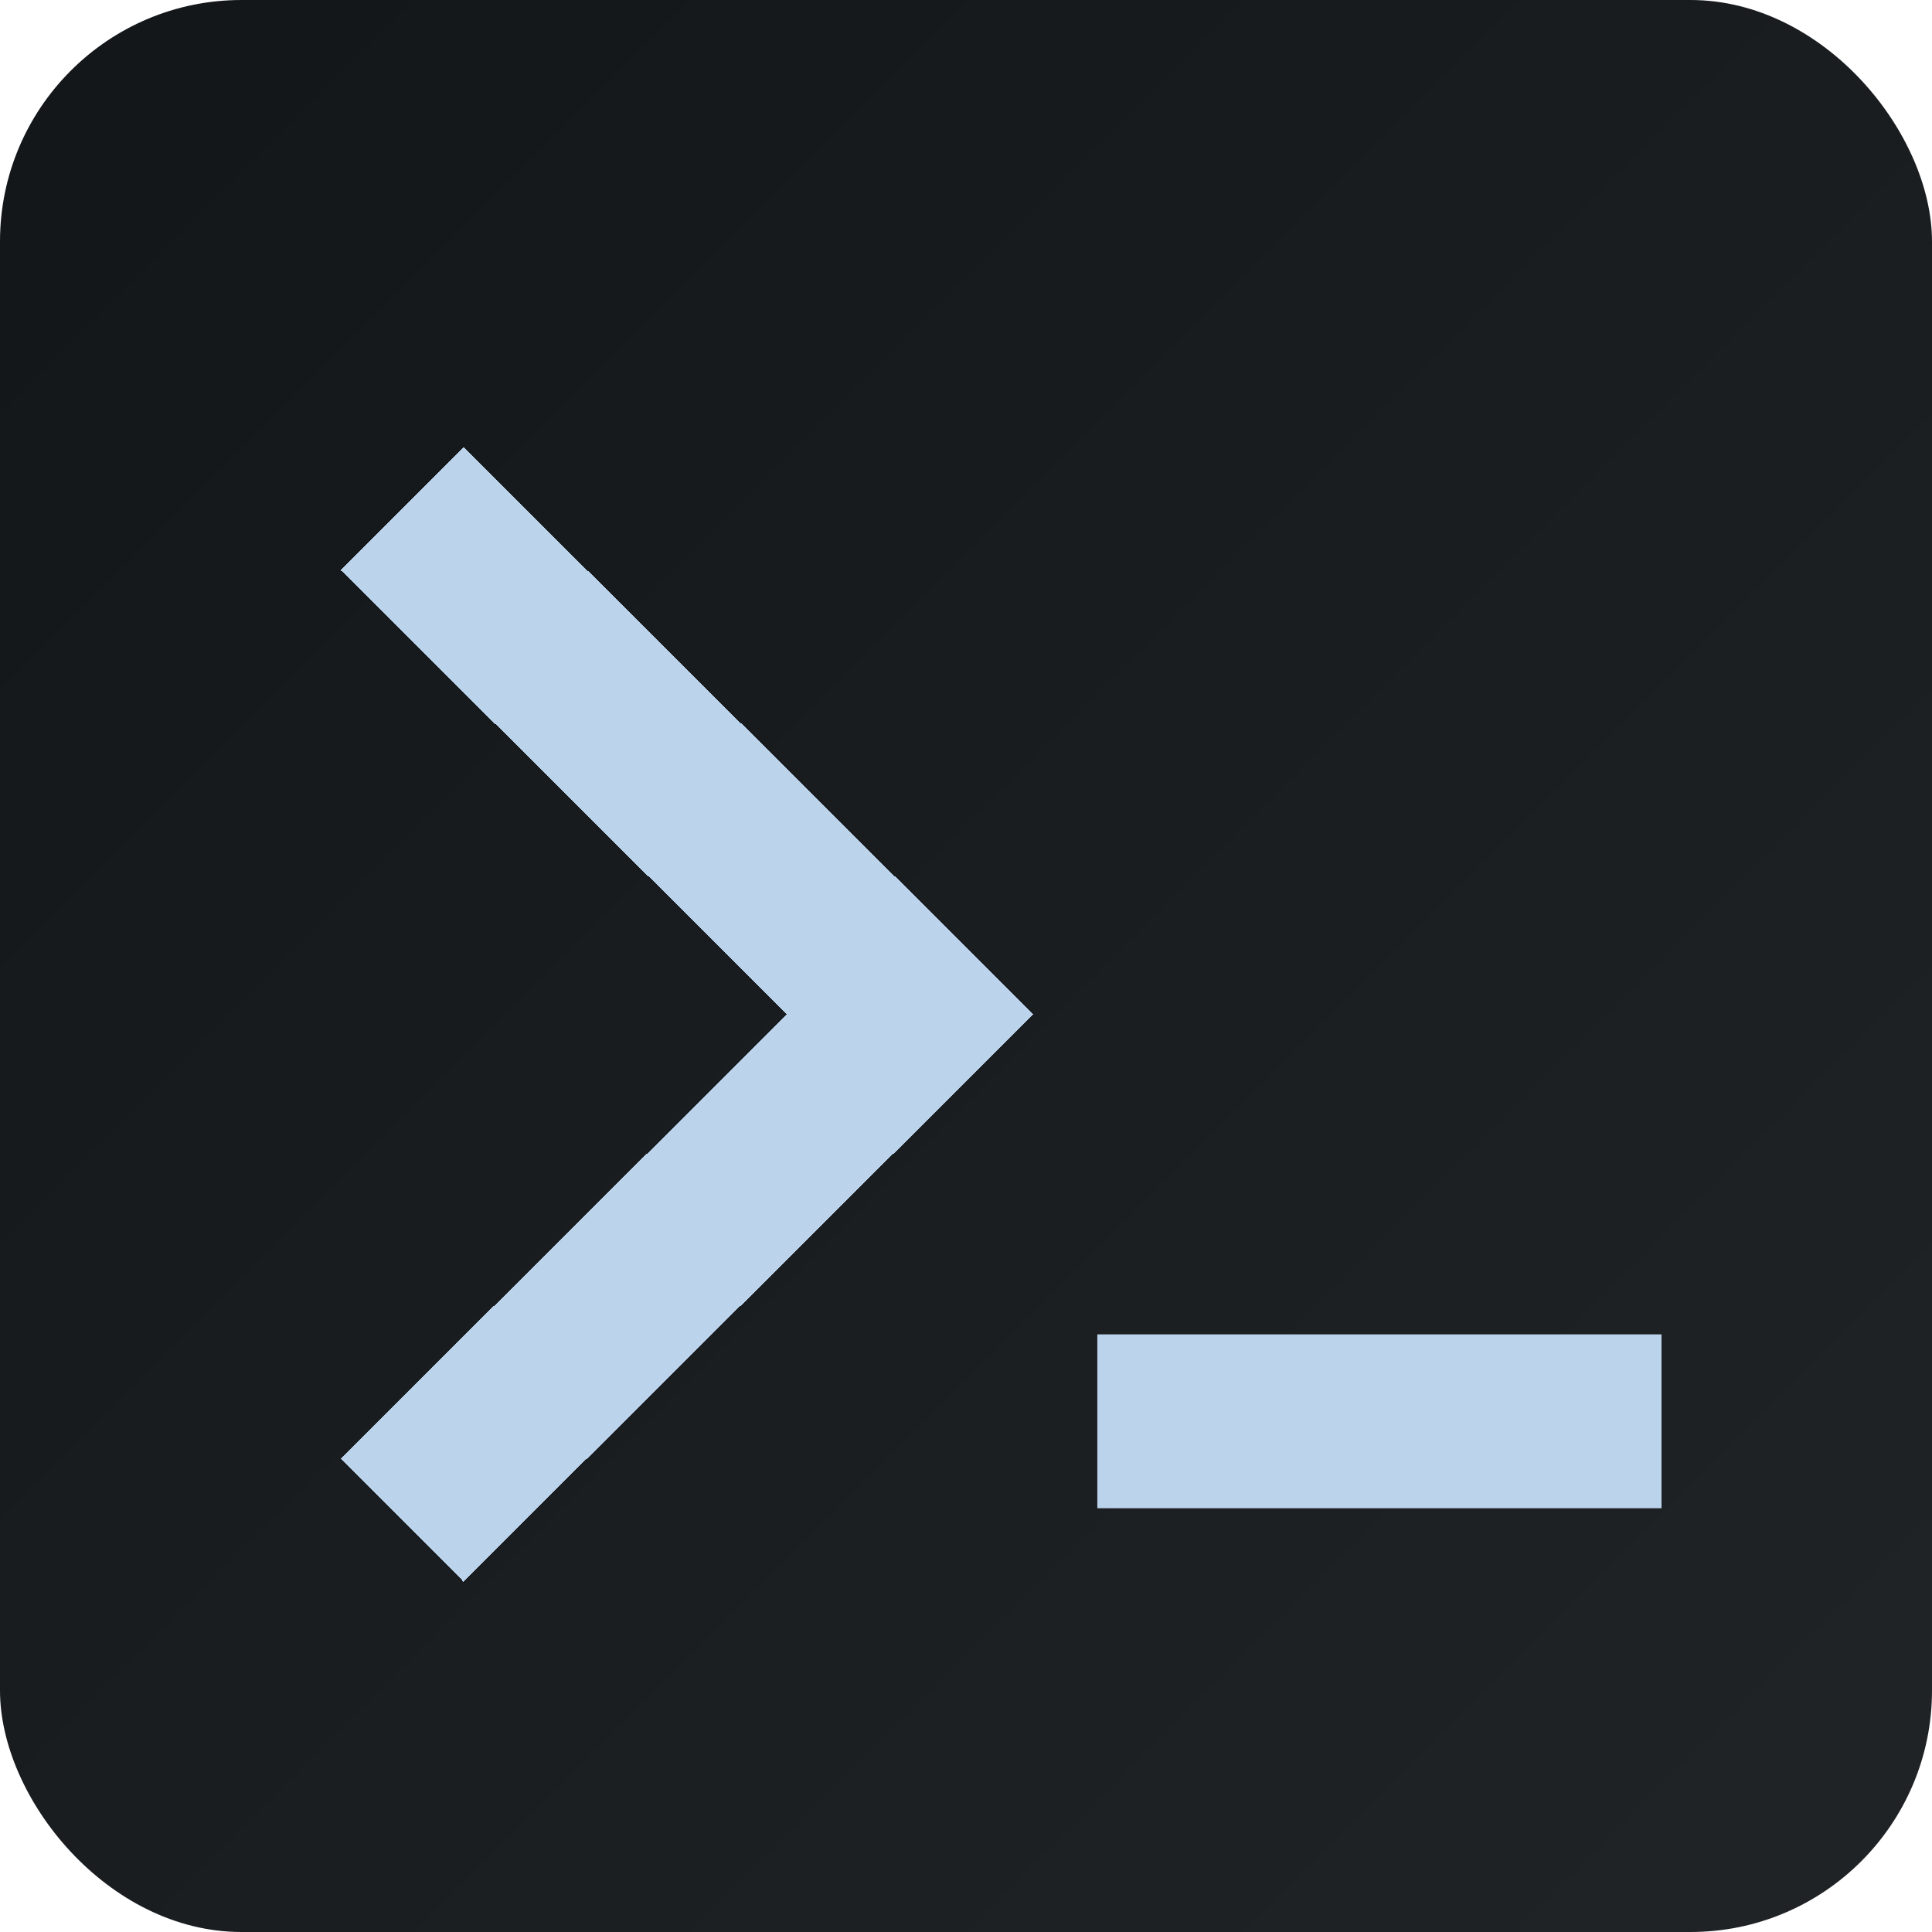
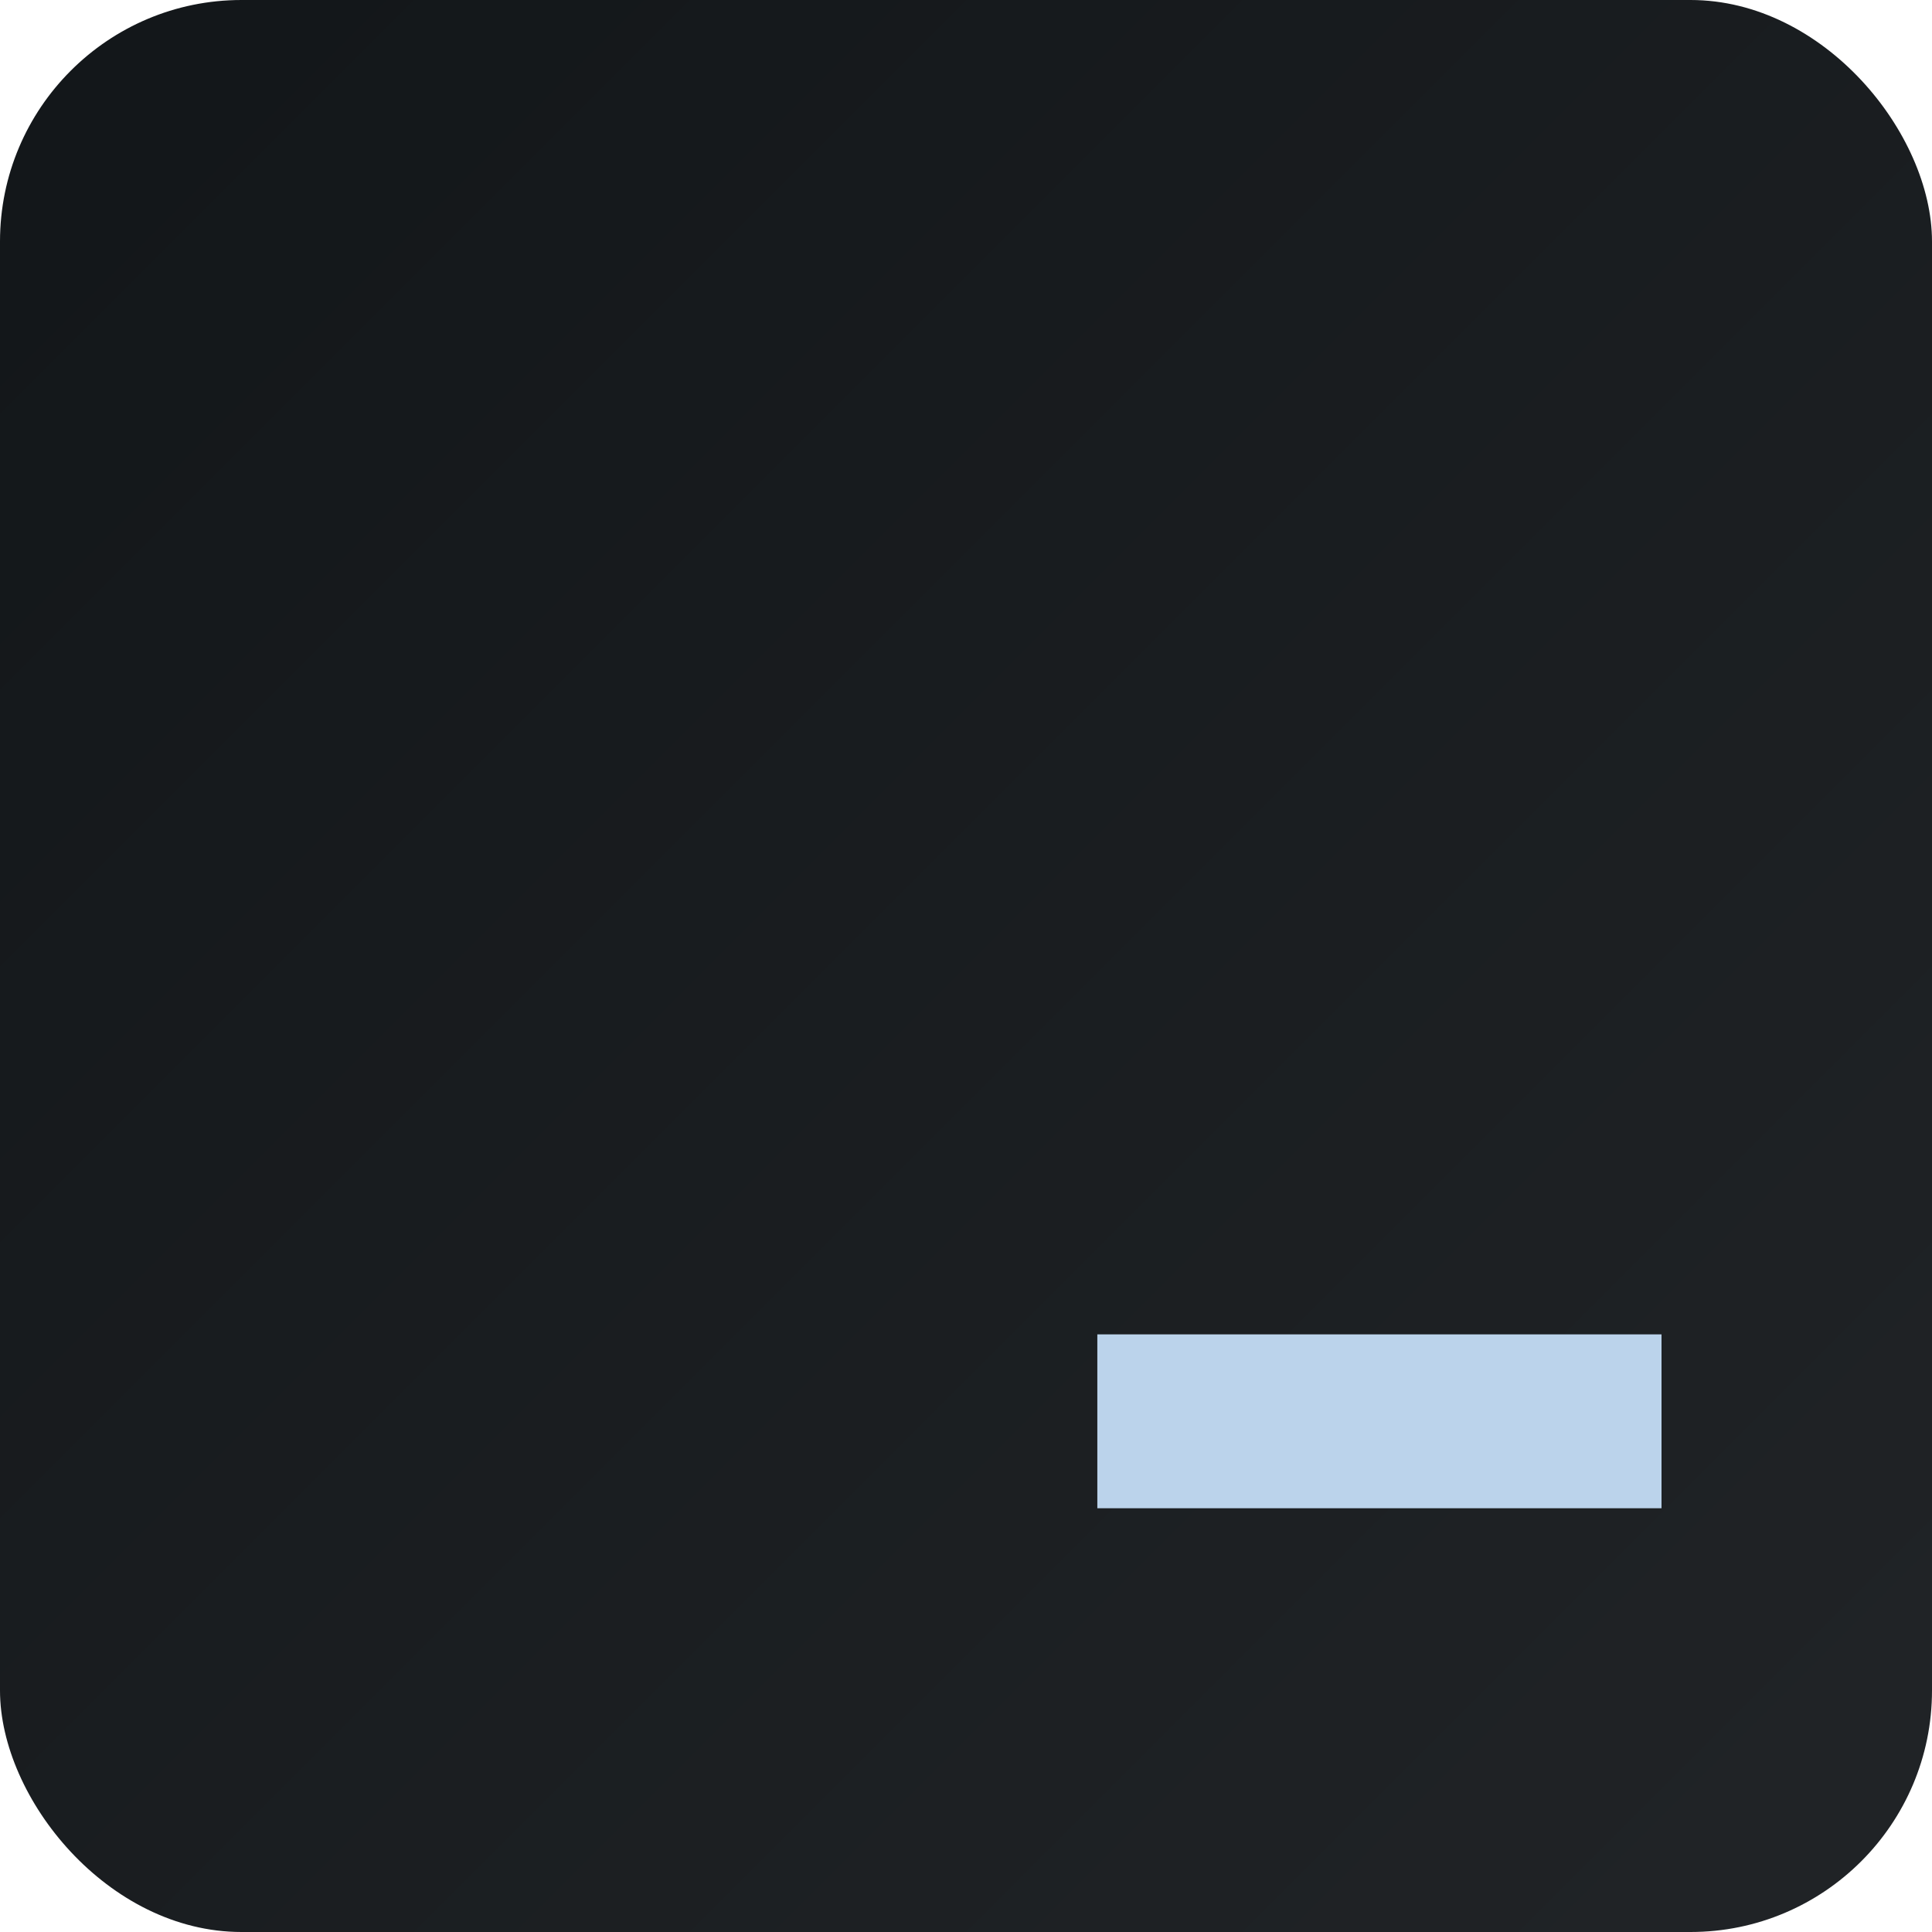
<svg xmlns="http://www.w3.org/2000/svg" width="200" height="200" viewBox="0 0 200 200" fill="none">
  <rect width="200" height="200" rx="25" fill="url(#paint0_linear_1607_4)" />
  <g filter="url(#filter0_d_1607_4)">
-     <path d="M43 54L89.233 100L43 146" stroke="#BBD3EB" stroke-width="18" stroke-linecap="square" shape-rendering="crispEdges" />
-   </g>
+     </g>
  <g filter="url(#filter1_d_1607_4)">
    <path d="M117.595 142.133H158" stroke="#BBD3EB" stroke-width="18" stroke-linecap="square" />
  </g>
  <defs>
    <filter id="filter0_d_1607_4" x="30.273" y="41.272" width="81.721" height="127.456" filterUnits="userSpaceOnUse" color-interpolation-filters="sRGB">
      <feFlood flood-opacity="0" result="BackgroundImageFix" />
      <feColorMatrix in="SourceAlpha" type="matrix" values="0 0 0 0 0 0 0 0 0 0 0 0 0 0 0 0 0 0 127 0" result="hardAlpha" />
      <feOffset dx="5" dy="5" />
      <feGaussianBlur stdDeviation="2.5" />
      <feComposite in2="hardAlpha" operator="out" />
      <feColorMatrix type="matrix" values="0 0 0 0 0 0 0 0 0 0 0 0 0 0 0 0 0 0 0.25 0" />
      <feBlend mode="normal" in2="BackgroundImageFix" result="effect1_dropShadow_1607_4" />
      <feBlend mode="normal" in="SourceGraphic" in2="effect1_dropShadow_1607_4" result="shape" />
    </filter>
    <filter id="filter1_d_1607_4" x="108.595" y="133.133" width="68.405" height="28" filterUnits="userSpaceOnUse" color-interpolation-filters="sRGB">
      <feFlood flood-opacity="0" result="BackgroundImageFix" />
      <feColorMatrix in="SourceAlpha" type="matrix" values="0 0 0 0 0 0 0 0 0 0 0 0 0 0 0 0 0 0 127 0" result="hardAlpha" />
      <feOffset dx="5" dy="5" />
      <feGaussianBlur stdDeviation="2.5" />
      <feComposite in2="hardAlpha" operator="out" />
      <feColorMatrix type="matrix" values="0 0 0 0 0 0 0 0 0 0 0 0 0 0 0 0 0 0 0.25 0" />
      <feBlend mode="normal" in2="BackgroundImageFix" result="effect1_dropShadow_1607_4" />
      <feBlend mode="normal" in="SourceGraphic" in2="effect1_dropShadow_1607_4" result="shape" />
    </filter>
    <linearGradient id="paint0_linear_1607_4" x1="0" y1="0" x2="200" y2="200" gradientUnits="userSpaceOnUse">
      <stop stop-color="#121619" />
      <stop offset="1" stop-color="#212427" />
    </linearGradient>
  </defs>
</svg>